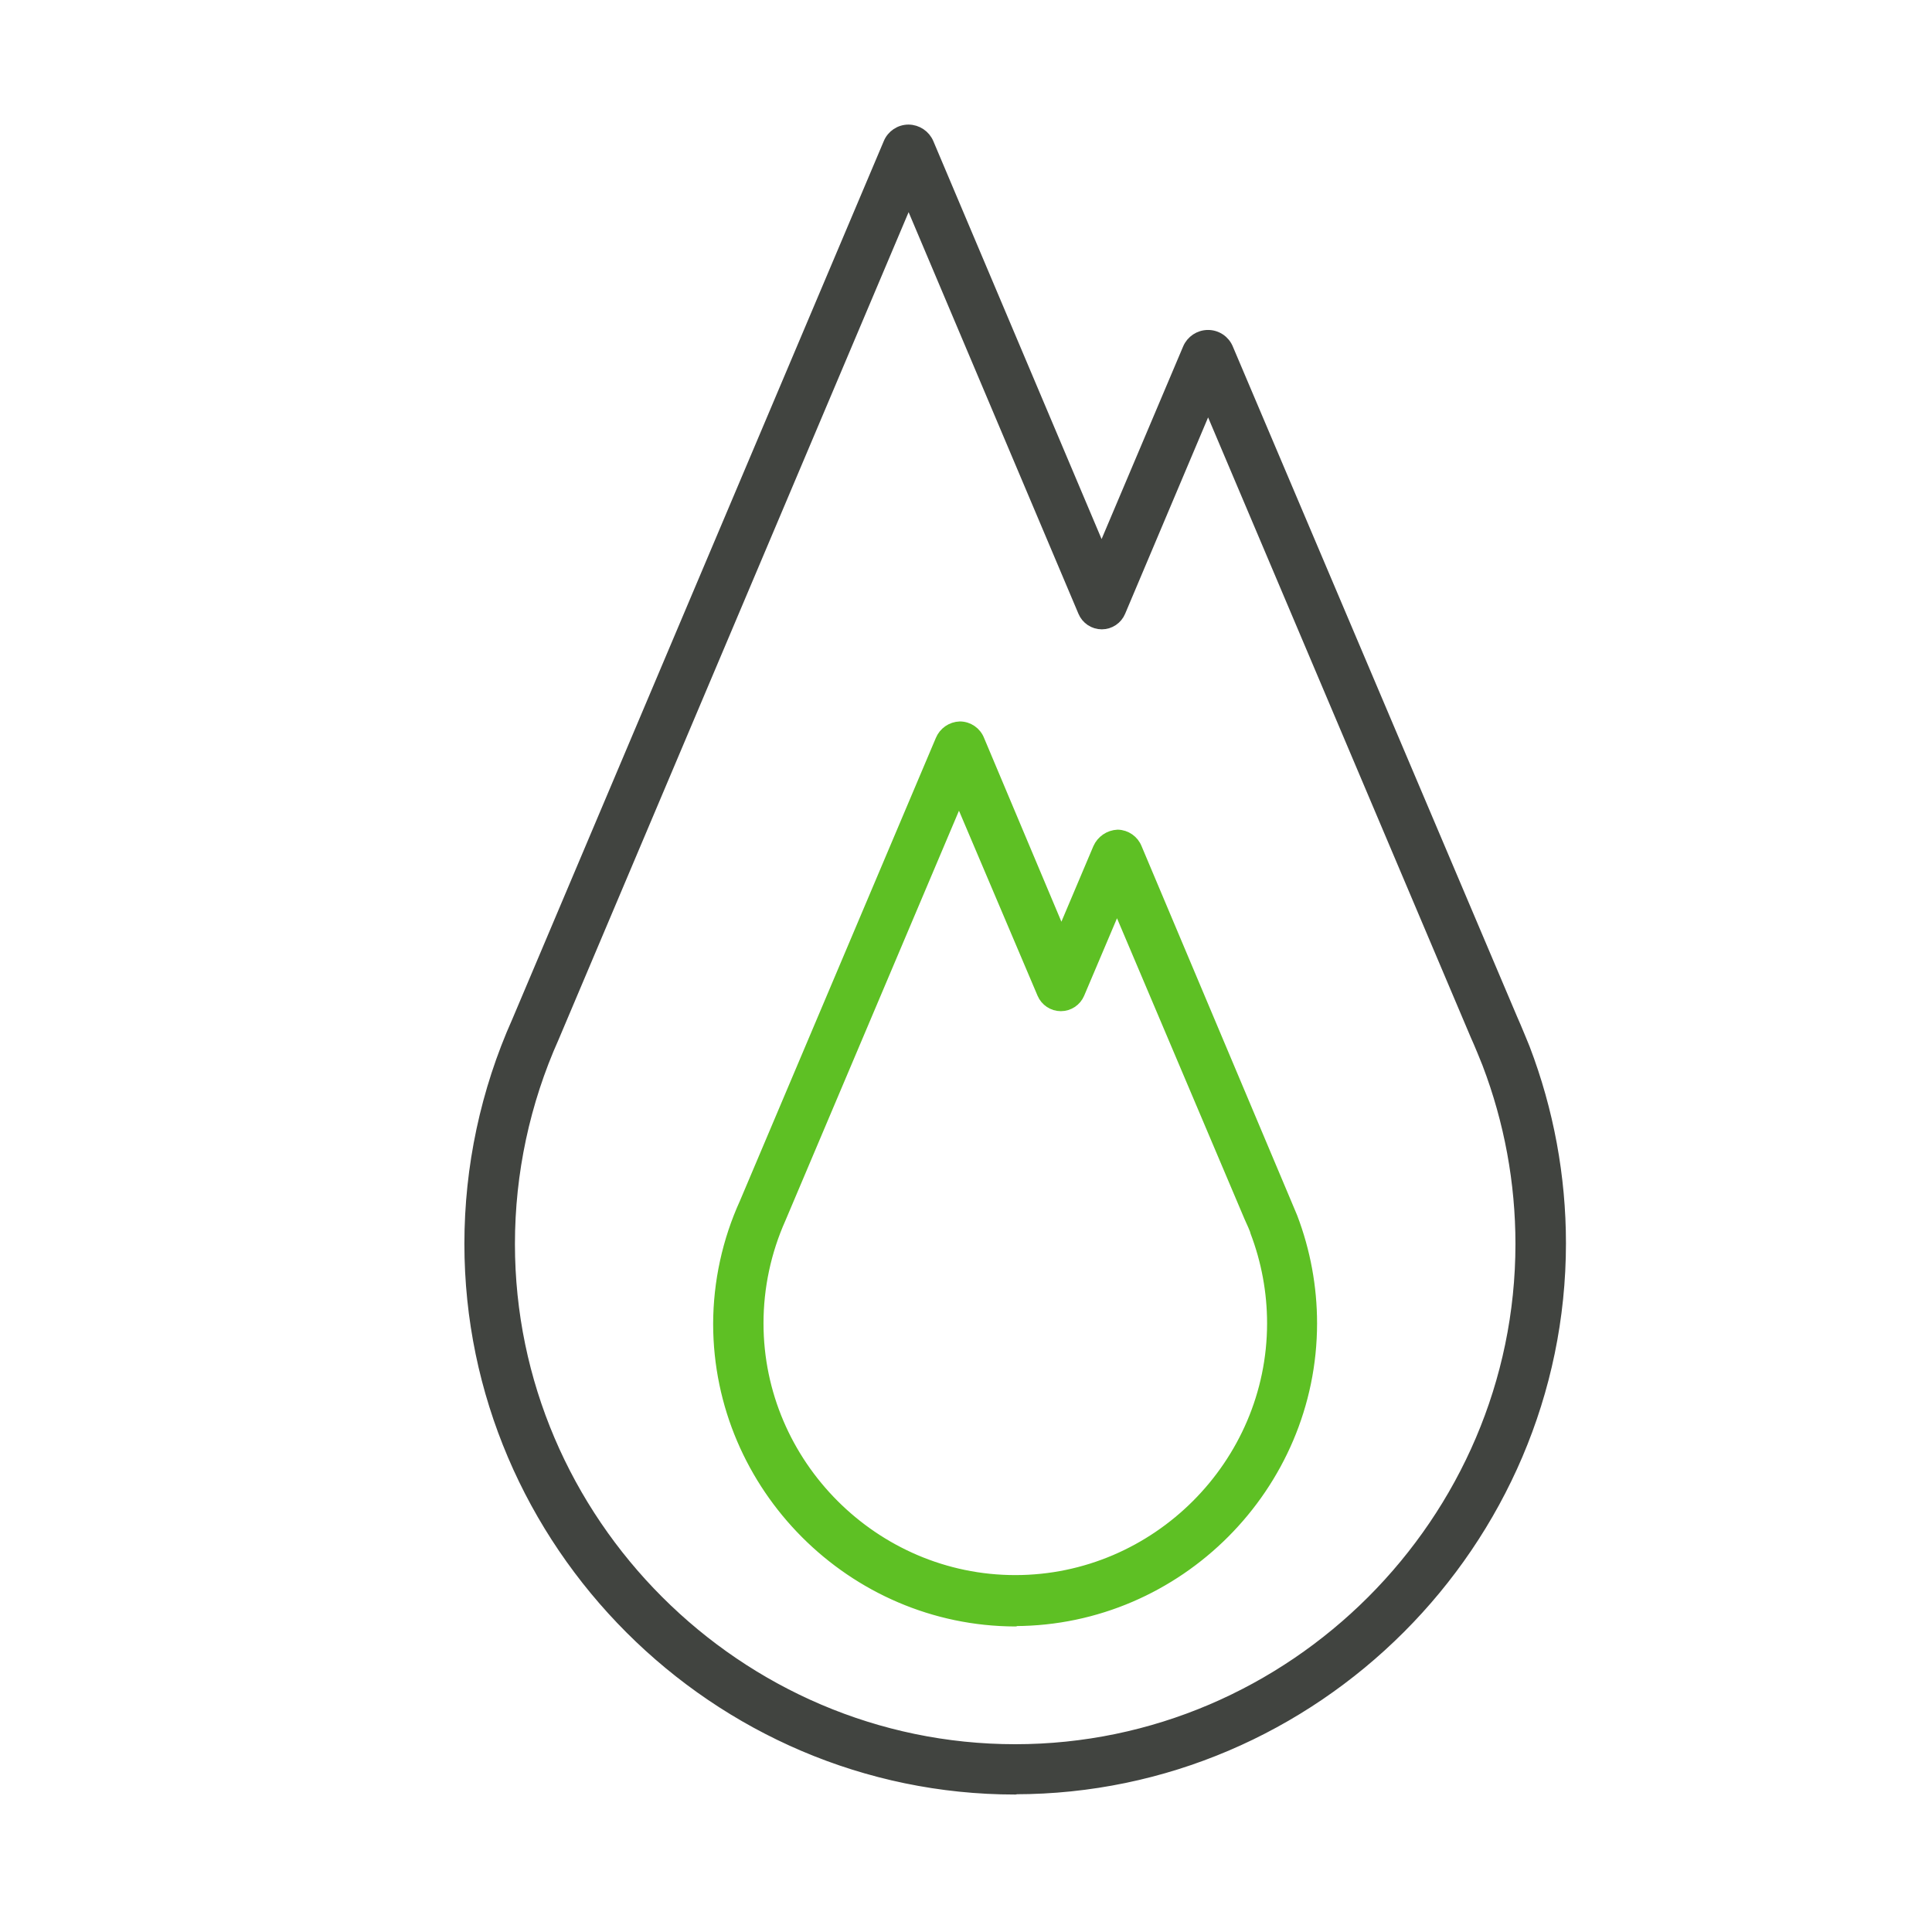
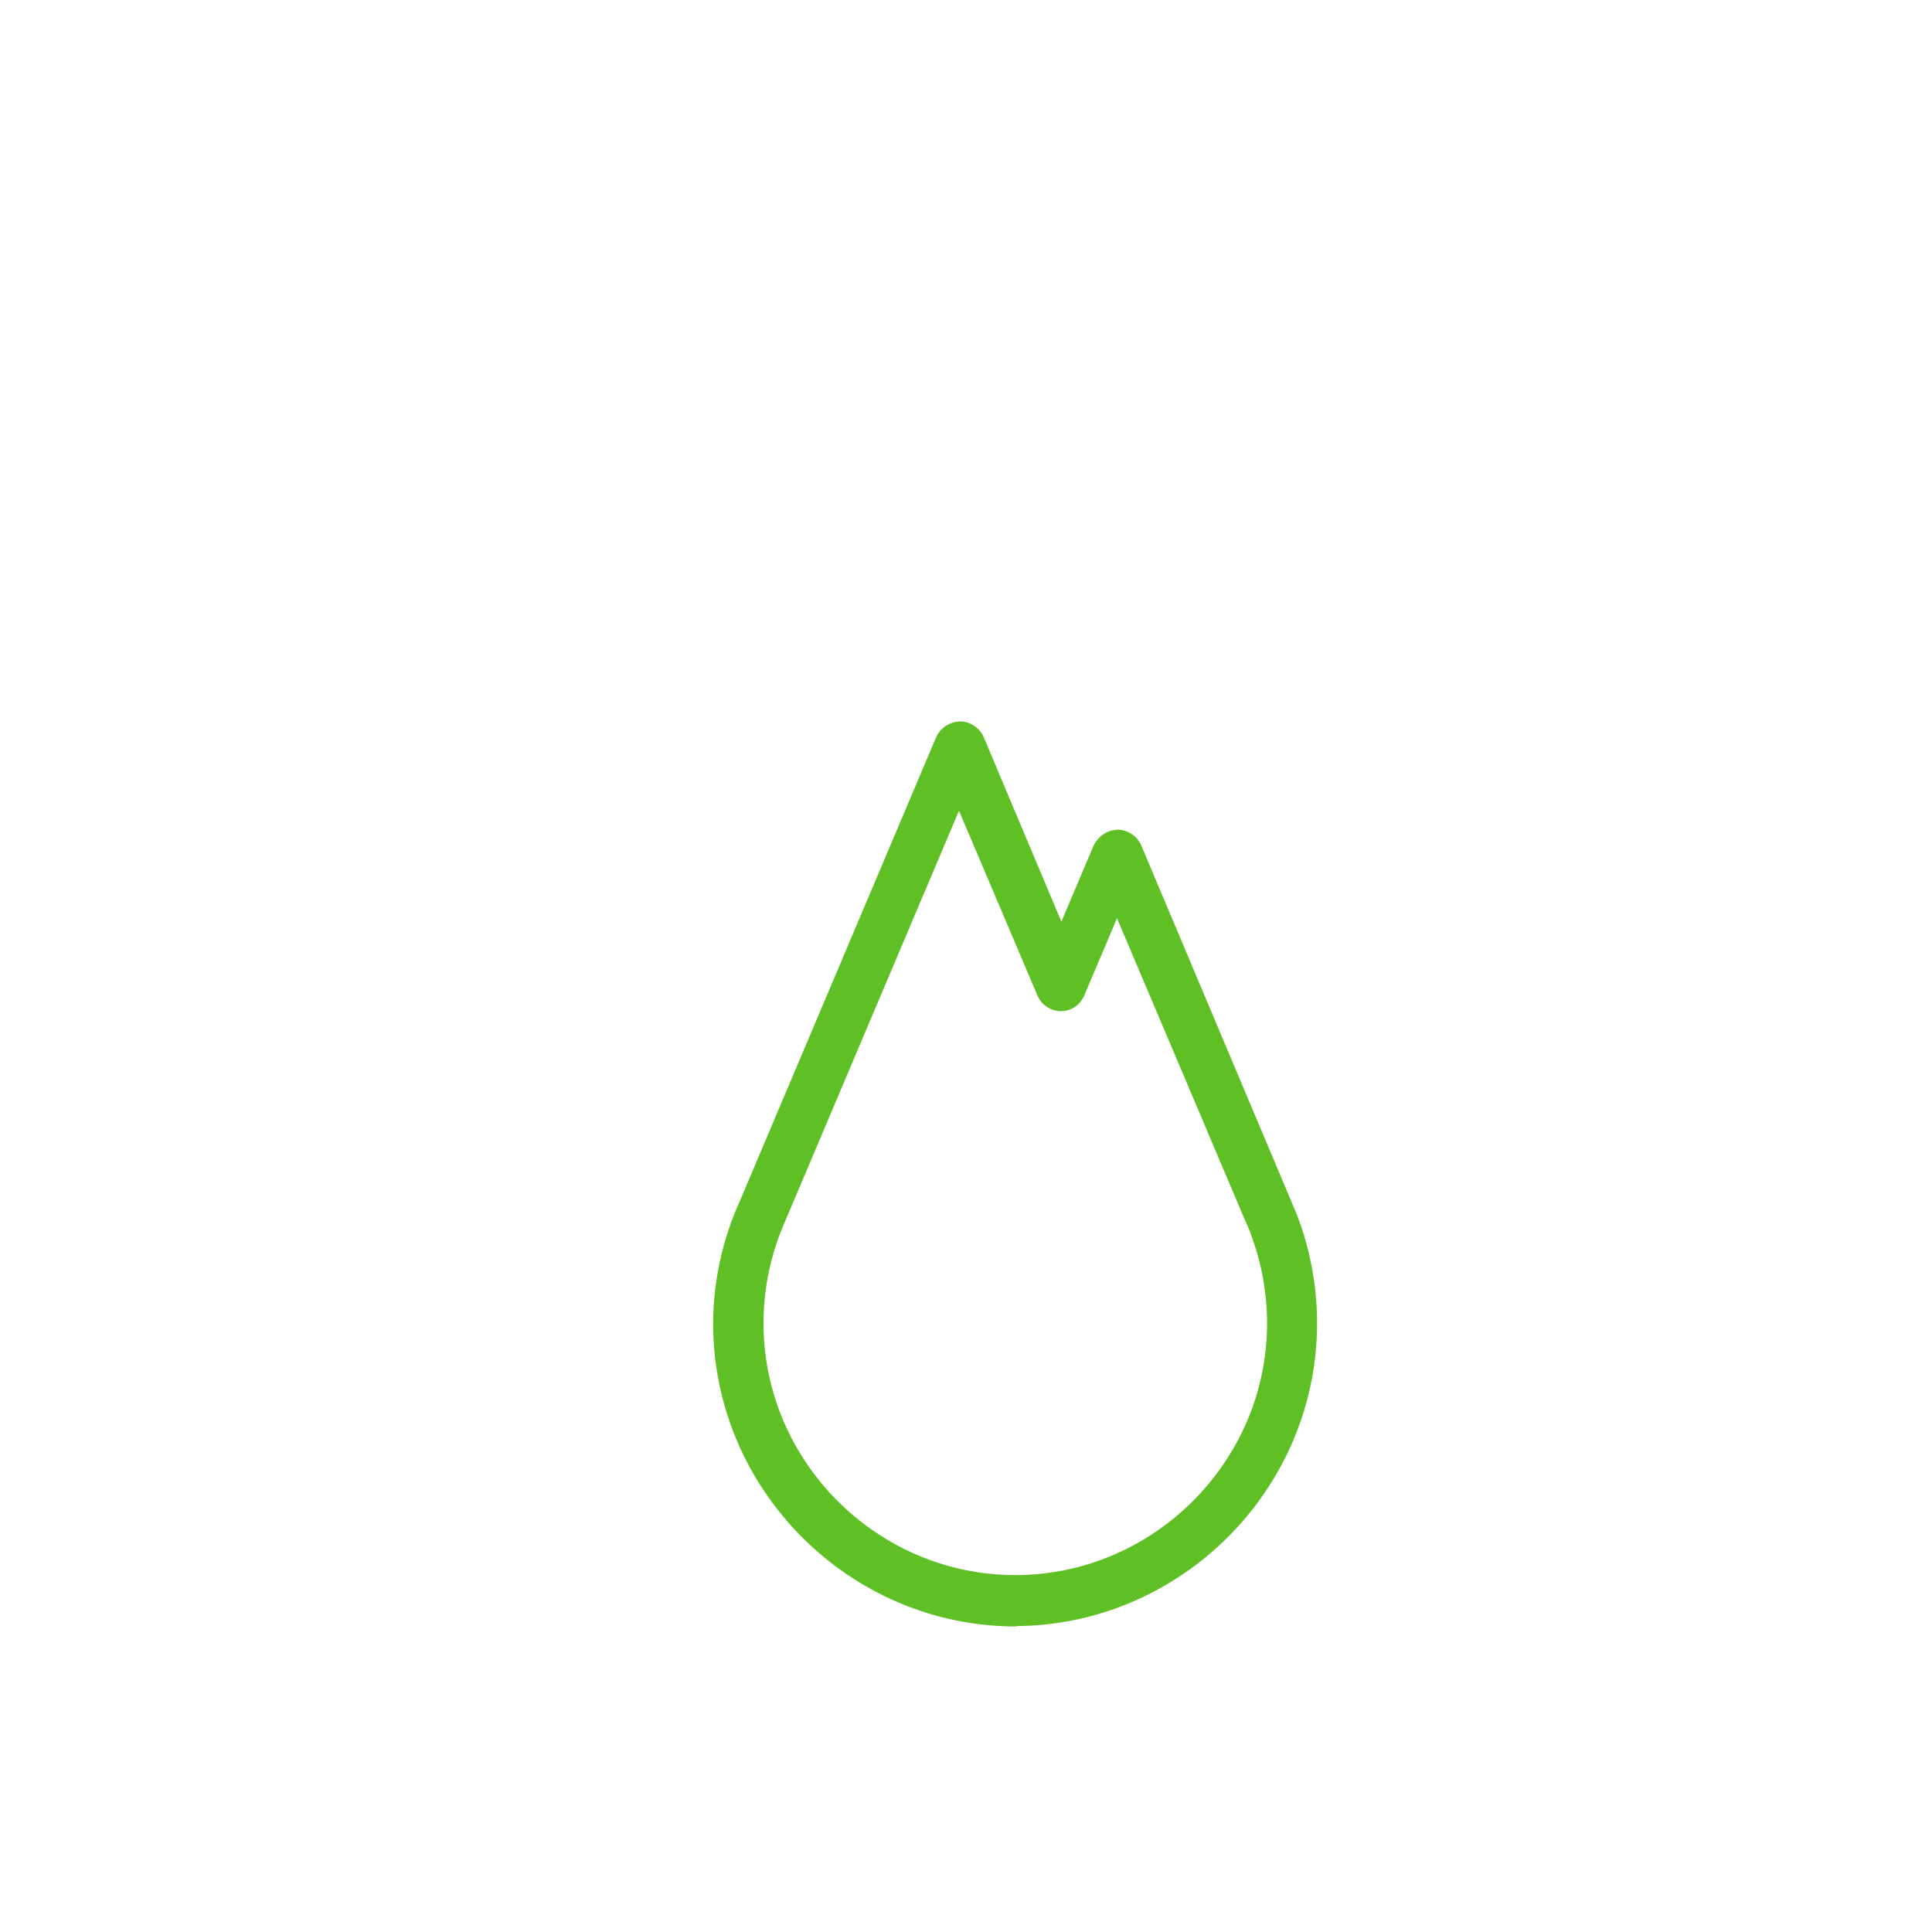
<svg xmlns="http://www.w3.org/2000/svg" width="350px" height="350px" version="1.1" xml:space="preserve" style="fill-rule:evenodd;clip-rule:evenodd;stroke-linejoin:round;stroke-miterlimit:2;">
  <g id="Ebene1">
    <path id="weiße_Fläche" d="M272.85,191.277c0,-0 -1.576,-3.845 -2.245,-5.325l-51.46,-121.404c-0.048,-0.116 -0.162,-0.192 -0.287,-0.192c-0.125,-0 -0.238,0.076 -0.286,0.192l-19.104,44.869l-34.578,-82.05c-0.048,-0.116 -0.161,-0.191 -0.287,-0.191c-0.125,-0 -0.238,0.075 -0.286,0.191l-67.341,159.134c-5.445,12.206 -8.26,25.423 -8.26,38.789c0,52.23 42.979,95.208 95.209,95.208c52.229,-0 95.208,-42.978 95.208,-95.208c0,-11.626 -2.13,-23.154 -6.283,-34.013Z" style="fill:none;fill-rule:nonzero;" />
-     <path id="Flamme" d="M183.922,324.096l-0.027,0c-54.182,0 -98.766,-44.585 -98.766,-98.767c0,-13.891 2.93,-27.627 8.6,-40.308l67.293,-159.063c0.59,-1.442 2,-2.388 3.558,-2.388c1.56,0.009 2.973,0.951 3.582,2.388l31.401,74.266l15.689,-37.061c0.604,-1.442 2.02,-2.385 3.582,-2.388c1.566,-0.01 2.989,0.938 3.582,2.388l51.509,121.428c0.644,1.409 2.244,5.349 2.244,5.349c4.309,11.268 6.518,23.23 6.518,35.294c0,54.198 -44.59,98.8 -98.789,98.814l0.024,0.048Zm-19.319,-288.228l-64.308,152.018c-5.28,11.785 -8.01,24.554 -8.01,37.468c0,50.264 41.361,91.626 91.626,91.626c50.265,0 91.626,-41.362 91.626,-91.626c0,-11.174 -2.043,-22.254 -6.03,-32.692c-0.143,-0.382 -1.528,-3.797 -2.149,-5.134l-48.5,-114.479l-15.952,37.753c-0.554,1.334 -1.863,2.207 -3.307,2.207c-1.444,0 -2.753,-0.873 -3.307,-2.207l-31.689,-74.934Z" style="fill:#414440;fill-rule:nonzero;stroke:#414440;stroke-width:2px;" />
    <path id="Akzent" d="M183.922,293.649c-29.477,-0.065 -53.703,-24.323 -53.729,-53.801c0.016,-7.563 1.644,-15.037 4.776,-21.921l35.485,-83.842c0.573,-1.402 1.924,-2.34 3.439,-2.388c1.532,0.006 2.912,0.958 3.462,2.388l14.925,35.461l6.71,-15.856c0.614,-1.391 1.968,-2.318 3.487,-2.388c1.513,0.032 2.865,0.978 3.414,2.388l26.984,64.022l1.194,2.841c2.334,6.124 3.53,12.623 3.53,19.176c0,29.476 -24.201,53.755 -53.677,53.849l0,0.071Zm-10.196,-149.343l-32.357,76.415c-2.672,5.981 -4.053,12.458 -4.053,19.009c0,25.571 21.042,46.613 46.614,46.613c25.571,-0 46.613,-21.042 46.613,-46.613c0,-5.681 -1.039,-11.314 -3.064,-16.621c0,-0.263 -0.788,-1.959 -1.099,-2.651l-24.023,-56.667l-6.877,16.215c-0.562,1.318 -1.863,2.178 -3.296,2.178c-1.432,-0 -2.733,-0.86 -3.295,-2.178l-15.163,-35.7Z" style="fill:#5ec024;fill-rule:nonzero;stroke:#5ec024;stroke-width:2px;" />
  </g>
</svg>